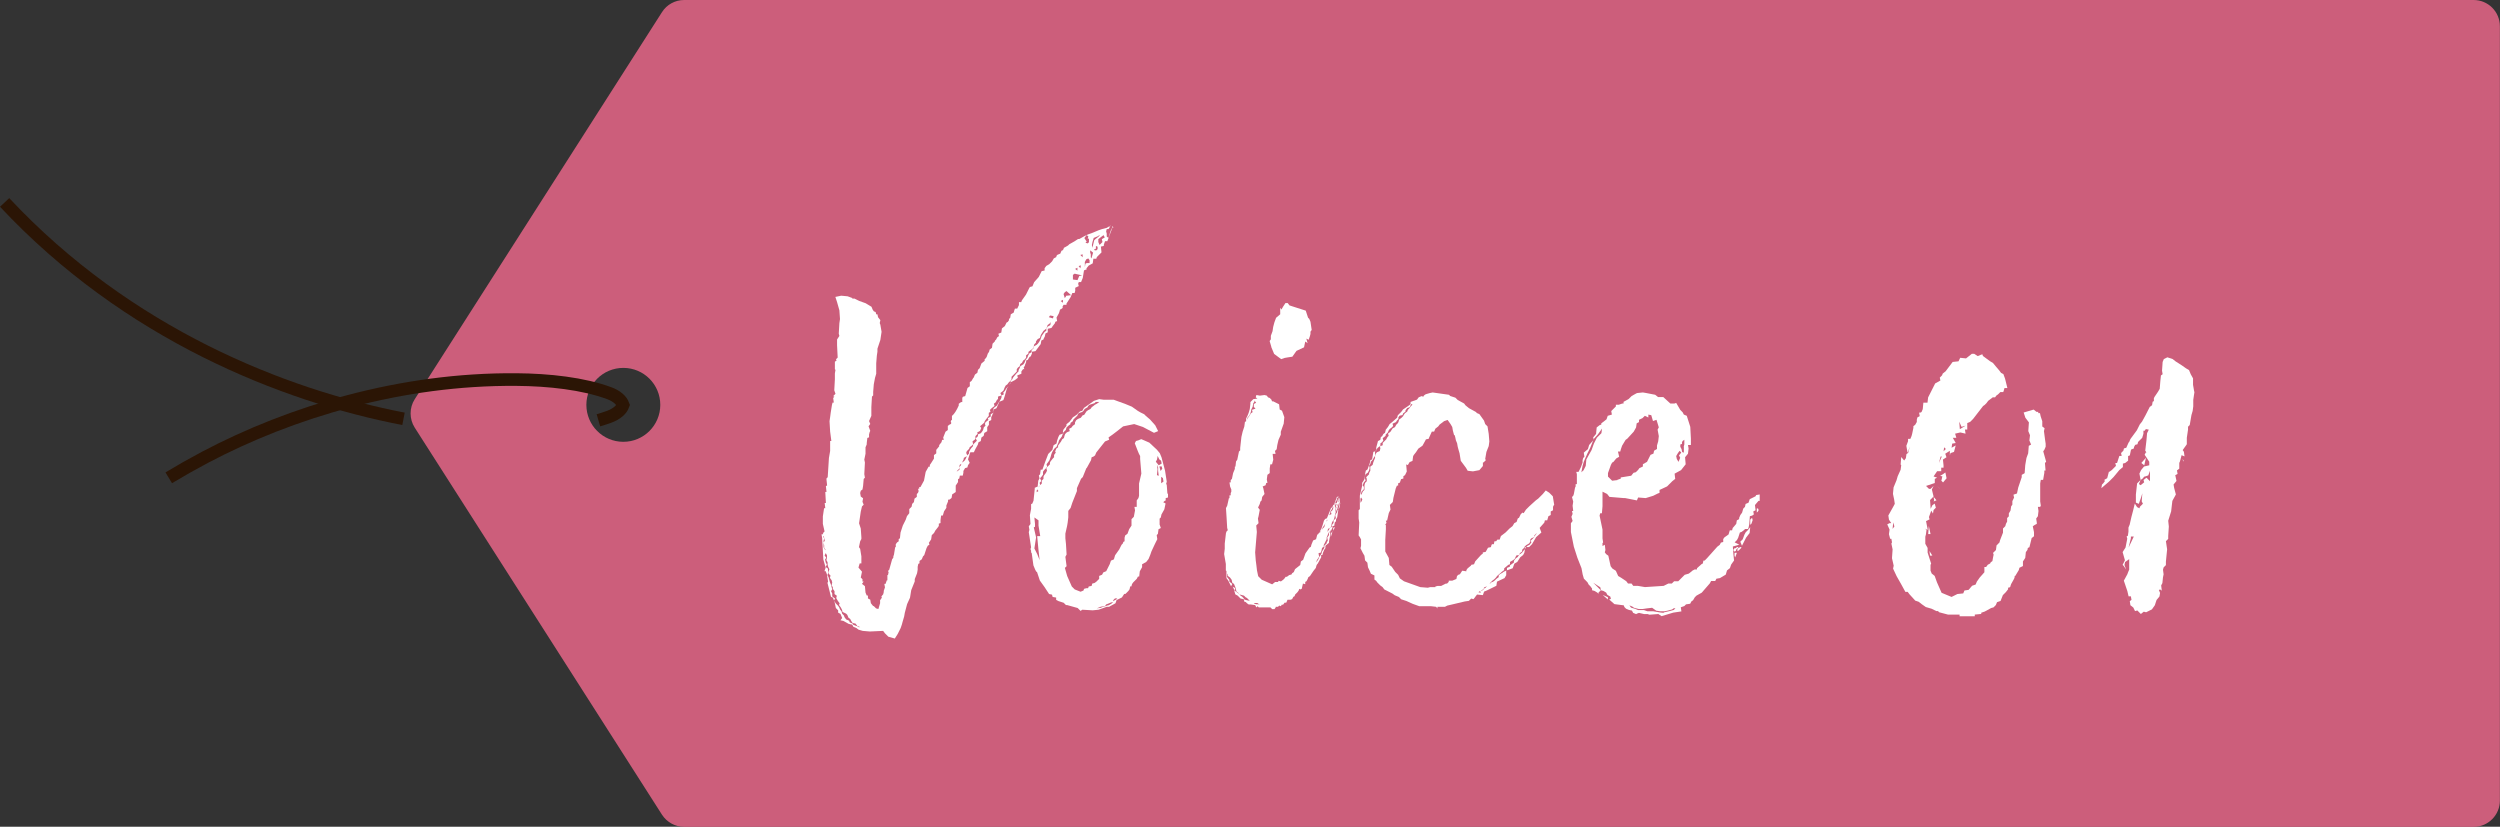
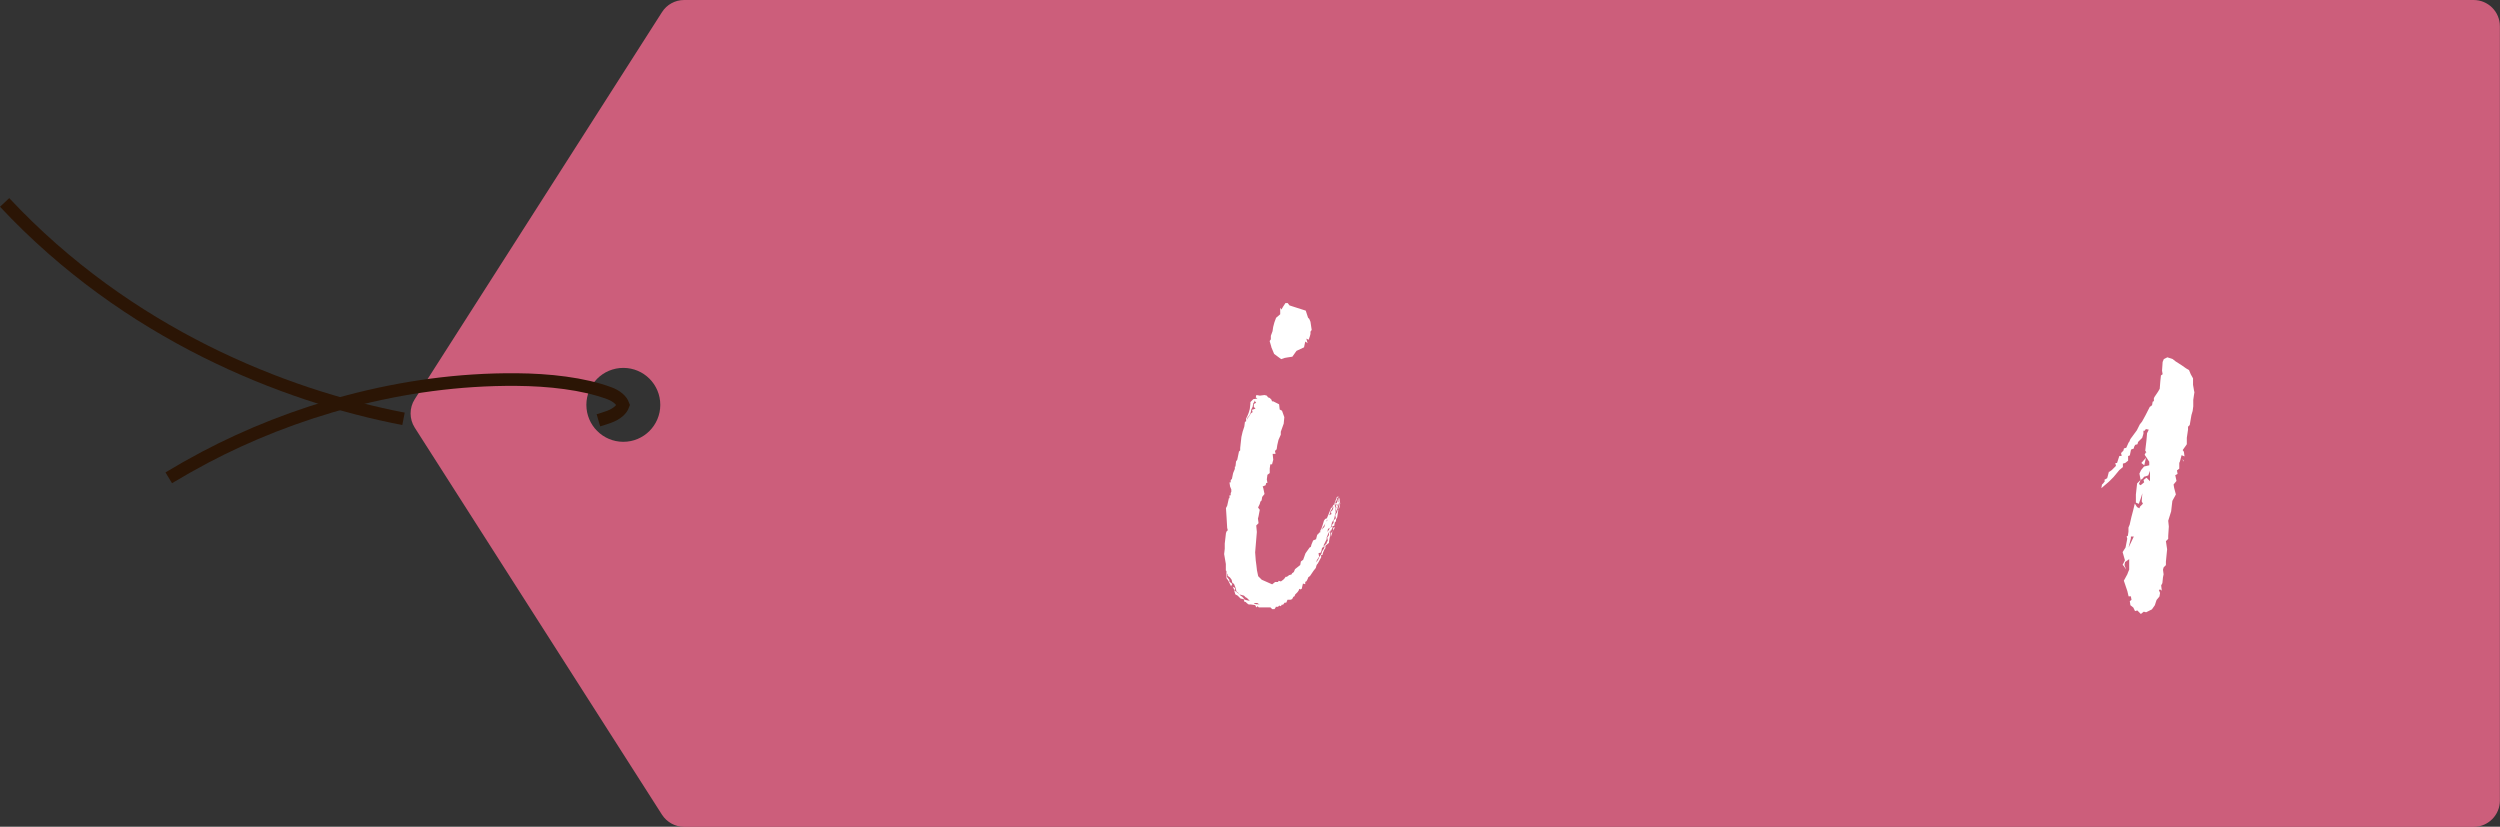
<svg xmlns="http://www.w3.org/2000/svg" id="_イヤー_2" viewBox="0 0 205.63 68">
  <rect x="0" y="0" width="205.63" height="68" fill="#333333" stroke="none" />
  <defs>
    <style>.cls-1{fill:#fff;}.cls-2{fill:#cc5e7b;}.cls-3{fill:none;stroke:#2b1505;stroke-miterlimit:10;stroke-width:1.04px;}</style>
  </defs>
  <g id="back">
    <g>
      <path class="cls-2" d="M203.46,0H56.27c-.74,0-1.43,.38-1.82,1l-20.34,31.84c-.45,.71-.45,1.62,0,2.33l20.34,31.84c.4,.62,1.09,1,1.82,1H203.46c1.2,0,2.16-.97,2.16-2.16V2.16c0-1.2-.97-2.16-2.16-2.16ZM51.27,36.34c-1.68,0-3.04-1.36-3.04-3.04s1.36-3.04,3.04-3.04,3.04,1.36,3.04,3.04-1.36,3.04-3.04,3.04Z" />
      <path class="cls-3" d="M49.22,34.57c.31-.09,.61-.19,.89-.29,.64-.24,1.02-.59,1.15-.97-.14-.38-.51-.73-1.15-.97-2.14-.79-4.97-1.1-7.62-1.12-9.49-.08-18.56,2.66-25.64,6.4-1.02,.54-2.01,1.1-2.97,1.68" />
      <path class="cls-3" d="M.38,16.65c10.12,10.82,22.95,15.9,32.81,17.8" />
    </g>
  </g>
  <g id="text">
    <g>
-       <path class="cls-1" d="M91.51,18.69l-.43,1.15h-.19l-.1,.29v.1l-.24,.05,.05,.48-.38,.38-.05,.14h-.24l-.05,.38-.34,.19-.19,.24,.05,.05-.24,.1-.1,.62-.14,.34h-.19l-.05,.14,.05,.19-.29,.14v.24l-.05,.19h-.19l-.14,.34-.34,.53v.1h-.24l-.1,.19,.05,.05-.19,.14h-.05l-.05,.19-.05,.14-.19,.34,.05,.29-.14,.05-.05,.14-.19,.24-.05,.1-.1,.05-.24,.05v.29l-.19,.1-.05,.24-.1,.19v.05l-.19,.1-.05,.29-.43,.58-.29,.05v.14l-.1,.24-.1,.05-.14,.24-.14,.05v.14l-.1,.24v.05l-.1,.14,.05,.14h-.1l-.14,.19v.19l-.34,.14,.05,.19-.24,.19-.38,.19,.05-.14,.1-.1,.1-.19,.24-.29,.19-.19v-.1l.1-.19,.05-.14,.24-.14,.1-.14,.05-.14,.05-.1,.14-.19,.05-.14,.1-.19,.19-.1v-.19l.14-.1,.05-.19,.24-.14,.1-.1,.1-.14,.1-.19,.1-.29,.1-.14,.14-.19,.14-.1v-.14l.1-.19,.24-.14v-.1l.05-.14-.14,.14-.14,.1-.1,.29-.24,.19-.19,.29-.05,.1-.05,.19-.19,.1-.14,.19v.1l-.14,.14-.05,.19-.05,.14-.38,.29v.14l-.19,.14v.19l-.1,.14-.14,.1-.1,.19-.14,.1-.05,.19-.14,.1-.1,.14v.19l-.43,.43v.19l-.05,.1-.19,.19-.1,.14-.14,.1-.1,.19-.05,.14-.05,.1-.24,.19,.1,.19-.29,.1v.19l-.1,.1-.1,.19-.14,.1,.05,.19-.24,.19-.14,.14,.05,.14-.14,.1v.24l-.19,.24-.14,.19-.05,.14-.34,.29,.1,.14-.1,.24-.24,.14,.05,.1-.19,.19v.19l-.05,.1-.19,.14,.05,.24-.14,.14-.14,.1-.05,.14-.19,.19-.05,.14,.1,.24v-.05l.14-.14v-.14l.1-.19,.1-.14,.1-.1,.05-.19,.29-.29-.1-.19,.19-.19v-.14l.24-.1,.14-.19,.05-.1,.05-.19,.14-.14-.05-.14,.05-.14,.24-.19-.05-.14,.24-.14v-.19l.24-.14-.1,.14v.05l-.1,.19v.24l-.19,.1v.29l-.14,.19v.34l-.24,.14-.05,.24-.19,.14-.05,.29-.19,.1-.05,.19-.19,.34-.14,.29h-.29l-.19,.58,.14,.29-.14,.19-.05,.19-.19,.05-.14,.24v.14l-.05,.24h-.24l-.05,.24-.1,.05v.24l-.19,.29v.53l-.29,.19-.05,.29-.05,.05-.14,.1h-.1v.14l-.14,.34v.19l-.19,.29-.1,.34h-.14l-.05,.38v.24l-.14,.05v.19l-.1,.14-.19,.24-.1,.19-.19,.19-.05,.34-.19,.29,.05,.14-.14,.1-.1,.19-.19,.58-.1,.1-.1,.24-.19,.14v.19l-.1,.05-.05,.24v.24l-.05,.29-.19,.48v.19l-.29,.72-.1,.62-.24,.53-.14,.53-.05,.19-.05,.29-.14,.48-.05,.19-.1,.29-.24,.48-.24,.38-.34-.1-.19-.05-.29-.29-.14-.19-1.1,.05-.58-.05-.34-.1-.19-.14-.24-.1-.1-.19h-.1l-.19-.05-.43-.24-.24-.05,.14-.19-.14-.34-.19-.1v-.19l-.19-.19-.1-.48-.05-.14,.14,.24,.19,.19,.1,.14,.05,.14,.14,.19,.05,.19,.14,.14,.05,.14,.14,.19,.24,.1,.05,.14,.24,.1,.05,.1,.38,.14,.05,.05h.14l-.24-.1-.14-.19-.24-.05-.1-.14-.1-.19-.14-.1-.1-.24-.1-.1-.29-.14-.05-.19-.1-.19-.14-.19,.05-.14-.14-.19-.14-.24,.05-.19-.19-.14v-.24l-.14-.19v-.14l-.1-.14,.05-.24-.05-.19-.14-.19,.05-.19-.14-.14v-.24l.05-.14-.1-.19-.05-.19v-.19l-.1-.19,.05-.19v-.19l-.1-.19-.1,.19,.14,.19-.1,.14,.05,.24,.1,.19-.1,.19,.19,.14v.14l.05,.19-.1,.19,.1,.19,.1,.38,.1,.24,.1,.38-.1,.14,.1,.19v.24l.24,.19-.1,.14-.05-.14-.05-.1-.14-.05-.29-1.15,.05-.1-.1-.62-.1-.24h-.1l.1-.29-.19-.67-.1-1.78-.05-.29h.1l.05-.14,.1-.1-.14-.62v-.62l.1-.67h.1l-.05-.43h.1l-.05-.91h.1l-.05-.48,.1-.05-.05-.48v-.1l.1-.1,.1-1.58,.1-.58v-.82h.1l-.1-.77-.05-.86,.05-.34,.05-.38,.1-.62,.05-.19h.1l-.05-.38,.1-.1-.1-.05,.19-.19-.1-.29,.05-.91v-.48l.05-.29-.05-.05v-.62l.14-.1-.05-.1,.14-.14-.05-1.01v-.48l.19-.29-.05-.19,.05-.86,.05-.34-.05-.72-.19-.67-.14-.43,.48-.1,.53,.05,.38,.14v.05h.19l.38,.19,.53,.19,.48,.29,.1,.24,.1,.14,.14,.05,.05,.19h.1l.05,.24,.19,.24-.05,.24,.05,.14,.1,.58-.1,.67-.24,.72v.24l-.05,.34-.05,.62v.86l-.1,.34-.1,.53-.05,.62v.29l-.1,.1-.05,.86v.72l-.19,.43,.1,.24-.14,.19,.14,.38-.05,.1-.05,.19v.24l-.14,.05-.05,.43v.1l-.1,.24v.53l-.1,.48,.05,.24-.05,.96,.05,.29-.1,.1-.05,.58-.05,.29-.14,.1-.05,.19,.05,.29,.19,.14-.05,.29,.1,.24-.14,.14-.1,.43-.14,.96,.14,.43,.05,.72v.14l-.1,.19-.1,.48,.1,.14,.1,.62v.58h-.14l-.1,.34,.29,.34-.1,.48,.14,.14v.19h.1l-.14,.19,.24,.19,.05,.53,.1,.24h.1v.24l.19,.1,.05,.29,.19,.24h.05l.19,.19,.19,.05,.14-.48v-.29h.05l.1-.19-.05-.05,.1-.14,.05-.05,.05-.19v-.1l.1-.29-.05-.29h.1l.1-.29h.05v-.43h.05l.05-.24-.05-.1,.1-.1,.24-.86,.1-.14v-.1l.05-.14,.1-.62h.05v-.24l.1-.14,.14-.1v-.19l.1-.05,.05-.48,.19-.58,.24-.48,.1-.29,.19-.24v-.34l.19-.19,.05-.24,.14-.14,.05-.29,.19-.14v-.24l.1-.1,.05-.14-.05-.19h.1v-.14h.1l.29-.53,.14-.72,.24-.43h.1v-.14l.1-.14,.24-.38v-.29l.19-.14v-.29l.24-.29v-.1l.19-.24,.05-.19h.14l-.05-.19,.19-.48,.19-.14v-.34l.19-.14h.05l.05-.1-.05-.1,.05-.14h.05v-.34l.14-.14,.14-.19,.14-.24,.14-.29v-.14l.19-.14h.1v-.34l.05-.1,.19-.05,.19-.67,.19-.14v-.34l.14-.1,.14-.24,.05-.05,.05-.14,.05-.1,.19-.14,.05-.24,.14-.14,.14-.38,.29-.24-.05-.05,.19-.24,.1-.29,.1-.14,.05-.19,.19-.14,.05-.34,.19-.19v-.05l.1-.1,.1-.19,.14-.1-.05-.19,.24-.1,.05-.34,.24-.19,.14-.29,.1-.05,.1-.14v-.1l.1-.1,.05-.29,.24-.14,.05-.19,.05-.14h.19l.14-.29v-.24h.19l.05-.14,.34-.48,.29-.58,.05-.05,.19-.05,.14-.34,.38-.43,.24-.48,.24-.05v-.19l.14-.19,.24-.14,.24-.24,.14-.24,.19-.1,.05-.14,.05-.05,.24-.1,.1-.24h.05l.1-.1,.05-.14,.1-.05,.24-.14,.1-.1,.43-.24,.29-.19h.1l.43-.24,.29-.14,.29-.1,.34-.14,.24-.1,.29-.1,.38-.1,.24-.14v.1l-.1,.14h-.14l-.05,.19,.05,.19v.24l.14,.1,.05-.14,.1-.34,.05-.14,.1-.19v-.14l.14,.1Zm-23.62,26.55v-.05l-.1-.14v-.19l-.05-.24,.1-.14-.05-.24-.05-.14h-.05l.1,.19-.05,.19v.53l.14,.24Zm11.04-6.62l-.05-.19v.14l-.19,.19h.05l.19-.14Zm.1-.34l.05-.14-.14,.1-.05,.19,.14-.14Zm.24-.62v.1l-.14,.29,.14-.1,.1-.1,.1-.19,.05-.14-.24,.14Zm2.83-4.51l.1-.1-.24,.53-.24,.1-.05,.24v-.14l.05-.19,.1-.1,.19-.14,.1-.19Zm.67-1.2l.19-.19-.14,.19-.19,.67-.1,.29-.34,.14,.14-.24,.05-.14v-.14l.19-.1-.05-.14,.14-.14,.1-.19Zm.34-.43l-.1,.14,.1-.19v.05Zm3.55-5.52l-.29-.05-.1,.14,.34,.1,.05-.19Zm.77-1.34l-.19,.1,.19,.14v-.24Zm.67-.38l-.38-.34-.14,.1-.1,.14,.1,.34,.1-.14v-.05l.43-.05Zm.91-1.63l-.62-.14-.14,.1v.38l.38,.05,.14-.34,.24-.05Zm-.58-.53l.19,.14v-.24l-.19,.1Zm.43-.05l.05-.24-.19,.05,.14,.19Zm.19-1.15l-.19,.05,.19,.19v-.24Zm.14-1.34l.19,.29-.1,.1,.19,.05,.1-.1v-.29h-.1l.05-.19-.14-.1-.19,.24Zm.43,1.82l-.1-.14s-.19,.05-.19,.1l-.1,.19v.43l.05-.29,.1-.05h.24v-.24Zm.29-.62l-.24-.19v.19l.05,.14v.24l.05,.1,.14-.48Zm-.1-.62l.05,.24v-.05l.14-.58s.05-.05,.1-.1l.24-.19,.1-.1v-.05l-.14,.1-.34,.14-.1,.34-.05,.24Zm.48,.19l-.05-.1h-.1v.19l-.05,.05h-.1l.05,.1h.14l.1-.1v-.14Zm.58-.82l-.1-.19-.19,.14-.24,.19v.24l.1,.24,.24-.24-.05-.24,.24-.14Zm.48-.91l-.05-.05h.05v.05Z" />
-       <path class="cls-1" d="M96.07,40.63v.29l-.19,.05v.19l-.1,.05-.1,.1,.19,.1-.1,.48-.24,.43-.05,.24-.1,.1v.48l.1,.29-.19,.1-.05,.38-.1,.1,.05,.34-.19,.38-.29,.62-.1,.29-.14,.34-.19,.24-.34,.19v.24l-.19,.34-.05,.43h-.1l-.1,.19-.29,.29-.1,.14-.05,.19h-.1l-.05,.24-.1,.14-.24,.24h-.1l-.19,.29-.38,.19h-.05l-.1,.29-.53,.29h-.19l-.67,.24-.48,.05-.86-.05-.14,.1-.24-.24-.86-.24h-.1l-.19-.19-.43-.14-.19-.1v-.19l-.29-.05-.05-.19-.24-.05-.38-.58-.38-.53-.24-.72h-.05l-.1-.19-.14-.34-.14-1.01-.05-.05v-.14l-.05-.14,.05-.14-.19-1.25,.05-.19-.05-.29,.14-.19-.05-.72,.1-.53v-.38l.1-.05,.1-.24,.1-.96v-.1l.24-.1,.05-.48,.1-.19-.05-.24,.1-.1,.05-.38h.14l.24-.67,.24-.62,.34-.34,.1-.38,.24-.14,.05-.24,.1-.29,.1-.19,.29-.1-.05,.1-.05,.14-.14,.19-.1,.14-.05,.19-.05,.1-.1,.24-.14,.1-.14,.19-.1,.19-.05,.14-.05,.19-.1,.29-.1,.14-.14,.19,.05,.19-.1,.14-.14,.14-.1,.14v.24l-.14,.19-.1,.1,.1,.24-.14,.14,.05,.19-.1,.1-.05,.1,.14-.19,.14-.14v-.24l.14-.14v-.19l.05-.1,.14-.19,.1-.19-.05-.19,.05-.1,.24-.24v-.14l.05-.1,.19-.24,.1-.1v-.19l.14-.19-.05-.1,.1-.24,.14-.1v-.14l.1-.14,.14-.19,.1-.19,.14-.1,.05-.19,.05-.14,.14-.14,.24-.1-.05-.19,.19-.1,.1-.14,.19-.14v-.14l.1-.19,.14-.1,.24-.1,.14-.19,.14-.05,.19-.29,.14-.1,.19-.1,.1-.14,.19-.14,.05-.05,.19-.1,.19-.14h-.29l-.1,.1-.43,.14-.1,.1-.05,.1-.24,.14-.05,.1-.14,.14-.29,.1-.1,.14v.05l-.34,.34-.05,.14-.19,.14v.1l-.19,.14-.14,.14-.05,.19-.24,.24v-.14l.05-.14,.24-.29v-.14l.24-.19,.19-.24,.1-.14,.29-.19,.29-.29,.19-.05,.14-.24,.34-.24,.48-.34,.43-.14,.38,.05h.82l.38,.14,.53,.19,.58,.24,.48,.34,.24,.14,.29,.14,.14,.14,.34,.29,.43,.48,.24,.48-.34,.14-.91-.48-.72-.24-.91,.19-.48,.38-.38,.29-.34,.24,.05,.19-.34,.14-.38,.48-.34,.43-.1,.24-.14,.1-.14,.05-.05,.24-.34,.62-.05,.05-.29,.72-.14,.14-.34,.77v.24l-.38,.96-.14,.43-.19,.24v.53l-.05,.43-.05,.29-.14,.62v.38l.05,.48,.05,.86-.1,.19,.1,.77-.14,.14,.19,.67,.38,.86,.24,.24,.48,.19,.24-.1,.05-.14,.19-.05h.14l.05-.14,.24-.05,.05-.19,.19-.05,.14-.1,.24-.24v-.24l.24-.1,.1-.19,.24-.1,.29-.58,.1-.29,.24-.1,.1-.34,.34-.48,.19-.38,.1-.1,.05-.14,.1-.05v-.29l.05-.19,.19-.14,.14-.38,.19-.29v-.53l.19-.19,.1-.53-.05-.29h.19v-.53l.14-.19,.05-.19v-1.01l.19-.82-.1-1.2v-.24l-.1-.19-.1-.24-.24-.62,.1-.19,.19-.05,.24-.1,.24,.1,.43,.19,.62,.58,.24,.29,.14,.34,.29,1.1,.14,.91-.05,.14,.05,.14,.05,.67Zm-10.51,3.46l-.14-.86v-.43l-.34-.24,.05,.53v.24l-.1,.05,.19,.82-.14,.91,.24,.48,.19,.48-.1-.91-.1-1.06h.24Zm-.29-3.7v.1l.14-.1-.1-.14-.05,.14Zm2.21-4.75h-.05l.05-.05v.05Zm4.08,13.87l-.19,.05-.24,.1-.14,.05-.1,.14-.34,.05-.34,.14,.34-.05,.1-.05,.19-.05,.29-.1h.05l.24-.14,.14-.14Zm.34-.29h-.19l-.14,.14v.1l.05-.05,.19-.1,.1-.1Zm3.41-10.95l.24-.14-.05-.24-.14-.1-.14-.29-.05,.29-.1,.19,.24,.29Zm0,.86l-.05-.38v-.29l-.1-.24,.05,.38-.05,.48,.14,.05Zm.29-.58l-.05-.19h-.19l.1,.38,.14-.19Zm.1,1.06l-.05-.29-.14-.1v.53l.19-.14Z" />
      <path class="cls-1" d="M110.04,41.97l.05-.1-.1,.67-.1,.19v.14l-.1,.1-.05,.29h-.14v.14l-.14,.29-.05-.1v.1l-.14,.14-.05,.14-.1,.24v.14l-.24,.48v.14l-.14,.1-.05,.24-.05,.14-.19,.05,.05,.29-.19,.29-.05,.19,.19-.29,.05-.14,.19-.29,.05-.19,.19-.29v-.19l.19-.19v-.05l.1-.19-.05-.24,.14-.19v-.19l.1-.1v.29l-.1,.53v.1l-.29,.24v.19l-.1,.14-.1,.24-.05,.19h-.1v.19l-.29,.53-.05,.05-.05,.1-.05,.19-.19,.24-.29,.43-.14,.1-.05,.14-.1,.19-.1,.05v.19l-.19-.05-.1,.43-.1,.05-.1-.05-.05,.14-.1,.14-.19,.19-.05,.14-.1,.05-.1,.19-.14,.05h-.24l-.1,.24h-.14l-.1,.14-.05,.05-.05-.05-.05,.05-.05,.1-.14-.05-.1,.1h-.19v.05l-.1,.14h-.19l-.14-.14h-.96l-.1-.1-.1,.1-.1-.19-.34-.05h-.19l-.14-.1-.1-.1-.14-.05v-.14l-.05-.05-.24-.05-.24-.24-.19-.1-.1-.34,.14,.1,.19,.14,.19,.19,.14,.1,.1,.1,.1,.14,.19,.05,.24,.05-.24-.24-.1-.05-.14-.14-.38-.1-.1-.14-.14-.1-.05-.24-.05-.14-.1-.24-.14-.1-.05-.24-.14-.19-.19-.14v-.19l-.05,.1v.19l.19,.24v.14l.24,.19-.1,.19-.24-.48-.14-.19v-.58l-.05-.05v-.53l-.14-.82,.05-.43v-.43l.1-.86,.05-.14,.1-.1-.05-.19-.05-.86-.05-.77,.1-.19,.14-.62h.05v-.24h.1v-.19l.05-.1v-.19l-.1-.24-.05-.34h.1v-.19l.1-.1,.1-.48,.14-.34v-.19h.05l.05-.43,.1-.14,.14-.67,.1-.1v-.19l.1-.91,.1-.43,.14-.43,.05-.38,.1-.05v-.24l.1-.19,.1-.24,.1-.34,.05-.43v-.14l.24-.24,.34-.05-.14-.1,.05-.19,.29,.05,.38-.05,.19,.05,.1,.14,.14,.05,.14,.14,.05,.14h.1l.48,.24,.05,.43,.19,.1,.19,.53-.05,.53-.19,.53-.05,.14v.24l-.19,.43-.1,.43-.05,.34-.14,.14,.05,.24h-.24l.05,.48-.1,.38h-.14l-.05,.34v.38l-.19,.14-.05,.38,.05,.29h-.1l-.05,.19-.24,.1,.05,.14,.1,.48-.19,.24-.05,.29-.1,.1-.05,.19-.14,.29,.14,.19-.1,.53-.05,.19,.05,.38-.19,.19,.05,.53-.14,1.68,.05,.67,.05,.38,.05,.43,.1,.48,.29,.29,.86,.38,.24-.19h.24l.05-.1,.19,.05,.19-.14,.1-.1,.1-.14h.1l.19-.14,.19-.05,.05-.1,.14-.1,.1-.24,.43-.34,.05-.29,.19-.14,.19-.53,.34-.48,.1-.05,.05-.19,.14-.34,.24-.1,.1-.38,.1-.05v-.05l.05-.05,.1-.05,.19-.29,.14-.14,.05-.19,.05-.14-.05,.1-.19,.29-.1,.24-.14,.14,.05-.14,.1-.19,.1-.29,.1-.34,.1-.14,.14-.05,.14-.34,.19-.48,.1-.1v.14l-.14,.19v.1l-.1,.24,.19-.1-.05-.19,.14-.14,.05-.14,.05-.19,.1-.19,.14-.05,.05-.14,.05-.19,.05-.14v.24l.05,.05v-.29l.05,.14v.29l-.1,.14-.1,.38-.1,.19-.05,.14-.05,.19-.05,.24-.05,.14-.1,.14-.05,.1-.05,.24-.05,.14v.05l.1-.14v-.1l.14-.19v-.19l.19-.19-.05-.24,.05-.1,.1-.14,.05-.24Zm-8.45,6.38v.24l-.1-.14-.1-.19,.19,.1Zm1.3-14.35l.14-.1-.05-.19,.29-.1-.14-.14v-.24l.19-.1-.14-.19v.1l-.1,.14-.05,.29-.1,.19-.05,.24-.1,.24-.19,.24,.05,.14v-.14l.14-.19,.1-.19Zm.72,15.75l-.05-.05-.14-.1h-.29l.05,.05,.14,.05h.19l.1,.05Zm.96-21.22l-.14-.48,.1-.14v-.29l.14-.38,.05-.34,.1-.38,.14-.38,.34-.29v-.53l.1,.14,.14-.24,.19-.29h.19l.14,.19,.43,.14,.91,.29,.19,.58,.1,.1,.1,.24,.1,.67-.1,.14v.19l-.05,.19-.1,.29-.19-.1,.1,.38-.19-.14-.1,.48-.62,.29-.1,.14-.24,.34-.34,.05-.29,.05-.29,.1-.58-.43-.24-.58Zm4.66,14.21l-.14,.1v.05l.14-.14Zm.14,.67l-.14,.1-.05,.24,.14-.19,.05-.14Zm.05,.34l.05-.05v.05h-.05Zm.14,0l.05-.1-.05,.19-.1,.34v-.29l.1-.14Zm.1-2.02l-.1,.05,.1-.24,.1-.05-.1,.24Zm0,1.68l.14-.05-.14,.29v-.24Zm.19-1.97l-.1,.05,.05-.19,.14-.34v-.05l.05-.05h.1l-.1,.1-.05,.19-.1,.14v.14Zm0,.43v.14l-.05,.14,.1-.14v-.1l-.05-.14v-.05l.05-.05-.05-.05,.1-.1-.05-.05-.1,.05v.19l.05,.14Zm.1-.19v.05h-.05v.1l.1-.19-.05,.05Zm.05,.05l-.05,.14,.05-.1v-.05Zm0-.19l.05,.14v-.19l.05-.14-.1,.19Zm.1-.29l-.05-.1v.19l.05-.1Zm0-.38l.05-.05-.05,.1,.05,.05-.05-.05v-.05Zm.14,.48l-.05,.34-.05,.14-.05,.05,.1-.43v-.05l.05-.05Z" />
-       <path class="cls-1" d="M127.84,41.49l-.1,.19v.29l-.19,.1v.29l-.19,.1-.1,.34h-.19l-.05,.19-.38,.43,.14,.38-.43,.38-.34,.58-.24,.24h-.24l.1-.1,.19-.1,.14-.19-.05-.14,.29-.29,.1-.19,.1-.1h-.05l-.14,.14v.14l-.24,.1-.1,.1v.19l-.1,.14-.24,.14-.14,.14v.05l-.19,.19v.14l-.19,.14-.05,.14-.24,.05-.14,.29-.14,.1-.24,.14v.19l-.14,.05-.34,.29v.14l-.19,.14-.05,.05-.34,.29-.1,.14-.14,.14-.14,.1-.19,.19-.05,.1,.14-.14,.14-.05,.14-.1,.14-.14,.19-.14v-.14l.1-.1,.24-.14,.05-.05,.29-.14v-.19l.24-.1v-.1l.19-.14,.14-.1v-.14l.14-.19,.19-.14,.05-.1,.1-.1,.19-.14,.14-.19,.1-.1-.05,.29-.1,.19-.24,.19-.24,.38-.24,.14-.14,.38-.53,.19v.38l-.14,.24-.62,.29-.05,.34-.77,.38-.24,.1-.1,.29-.48-.05-.29,.38-.19-.05-.19,.19-.34,.05-1.01,.24-.43,.1-.19,.1h-.62v.14l-.1-.14-.43-.05h-.96l-.53-.19-.53-.24-.43-.14-.19-.19-.34-.14-.19-.14-.67-.34-.14-.19-.19-.14-.24-.24-.1-.14-.14-.1v-.34l-.29-.14-.1-.24-.14-.29-.05-.38-.19-.19-.05-.38-.14-.24-.19-.38,.05-.19v-.53l-.1-.19-.1-.14,.05-1.06-.05-.34v-.67l.1-.1v-1.1l.19-.82v-.24l.1-.14,.1-.19,.05-.43,.05-.24,.14-.1,.19-.53,.05-.24,.14-.05,.1-.62,.14-.05v.38l-.1,.14-.1,.19-.14,.14-.05,.19-.1,.14,.05,.19-.05,.19-.1,.19-.19,.14-.05,.14v.19l.05,.19-.14,.14-.1,.24,.1,.14v.19l-.19,.19-.05,.19,.05,.1v-.05l.1-.24,.14-.14v-.38l.05-.19,.14-.14v-.19l-.05-.14,.24-.24v-.1l.1-.19v-.34l.19-.14,.05-.19,.05-.14,.1-.24v-.14l.05-.19,.1-.14,.24-.1,.05-.24-.05-.14,.24-.1v-.19l.29-.29,.1-.19,.1-.1-.05-.19,.19-.14,.19-.29,.19-.1,.1-.19,.14-.14,.05-.1,.05-.19,.19-.14,.14-.14,.05-.1,.1-.14,.19-.14,.05-.14,.1-.1,.14-.19,.14-.14-.1-.05-.1,.19v.05l-.24,.1-.14,.19v.1l-.19,.14-.05,.14-.24,.05-.1,.14v.14l-.14,.14-.05,.1-.29,.14,.05,.19-.14,.14-.14,.1-.1,.14-.05,.14-.19,.19v.1l-.24,.19,.05,.19-.1,.14-.14,.1v.19l-.24,.19-.05,.1-.05,.05v-.19l.14-.53,.19-.1,.05-.24,.1-.05,.1-.19,.14-.1,.05-.19v-.05l.19-.24,.14-.24,.24-.19,.38-.34,.05-.19,.29-.29,.14-.19,.43-.29,.19-.14v-.19l.53-.19,.14-.19,.24-.1,.14,.05,.05-.1,.14-.1,.34-.1,.24-.05,1.34,.19,.1,.1,.43,.14,.19,.19,.53,.29,.1,.14,.29,.24,.62,.34v.05l.24,.1,.38,.53,.1,.29,.19,.19,.1,.62,.05,.62-.05,.38-.19,.48-.1,.58,.05,.1-.19,.19h-.05v.29l-.29,.34-.53,.1-.43-.05-.14-.24-.43-.58-.1-.62-.1-.34-.05-.19-.05-.29-.1-.24-.05-.24-.05-.19h-.05l-.1-.38-.05-.29-.14-.24-.24-.34-.29,.1-.38,.29-.1,.14-.24,.19-.1,.24h-.19l-.24,.53v.05l-.19,.05h-.05l-.1,.19-.19,.34-.34,.24-.19,.29-.19,.24-.05,.1-.05,.38-.24,.1-.14,.24-.14-.05,.05,.58-.14,.29-.14,.1v.19l-.19,.05-.1,.29-.14,.05v.19h-.1l-.1,.24-.19,.77-.05,.34-.24,.24,.05,.38-.14,.29-.14,.62h-.1l.05,.19-.1,.14,.05,.05v.34l-.05,.86v.96l.29,.53,.05,.58,.19,.14,.29,.43,.24,.24,.14,.29,.34,.24,1.34,.48,.62,.05,.19-.05h.43v-.05l.19-.05h.29l.38-.19h.1l.14-.14v-.1h.29l.34-.14,.05-.24,.1-.1,.14-.05,.19-.29,.34,.05v-.1l.1-.14,.29-.24v-.05l.24-.05,.1-.24,.48-.53,.14-.1v-.1l.24-.05,.19-.34,.24-.05,.05-.19,.05-.05h.14l.05-.24h.14l.1-.14h.19l.1-.29,.38-.29,.34-.34,.24-.19,.14-.24,.19-.1,.1-.29,.1-.05,.14-.29,.14-.14,.1,.05,.19-.29,.29-.29,.53-.48,.19-.14,.38-.38,.24-.29,.29,.19,.29,.29,.1,.62Zm-15.79-.43l-.1-.14-.05,.1v.34l.1-.14,.05-.14Zm1.15-3.98l-.1,.05,.1-.1v.05Zm8.59,11.67l-.05-.14-.14,.1,.19,.05Zm.24-.29l-.19,.1-.05,.05,.24-.1v-.05Zm.14-.1l.14-.14-.24,.1-.05,.1,.14-.05Zm3.26-3.36h.1l-.05,.05-.05,.14v-.19Z" />
-       <path class="cls-1" d="M136.34,50.51l-.67,.05-.14-.05h-.29l-.43-.1-.14,.05-.1,.05-.24-.1-.1-.19-.24-.05-.24-.1-.14-.14-.05-.14-.77-.1-.43-.38,.14-.05-.05-.19-.24-.14-.1-.19-.24-.14-.19-.05-.05-.24-.58-.38,.62,.62-.19,.19v.1l-.1-.1-.24-.14-.19-.05v-.14l-.14-.19-.14-.14-.1-.19-.29-.29-.1-.34-.1-.53-.34-.86-.29-.91-.24-1.2v-.72l.14-.19-.1-.34,.1-.24-.05-.24h.1l-.05-.43,.05-.34-.1-.38,.1-.1,.05-.14,.1-.53,.05-.1v-.19h.1v-.82l-.05-.19h.19l.19-.38,.14-.38v-.19l.05-.19,.1-.1-.05-.34,.34-.29,.1-.34,.38-.43-.05-.19,.24-.29,.05-.53,.24-.19,.14-.05v-.1l.19-.14,.24-.19,.1-.29,.34-.1-.05-.29,.38-.38v-.14h.24l.29-.1h.1v-.14l.19-.1,.24-.14,.24-.24,.34-.19,.1-.05,.48-.05,.29,.05,.72,.14,.24,.19h.43l.58,.53h.34l.14-.05,.34,.58,.19,.19,.1,.19,.24,.1,.29,.91,.05,.96v.53h-.24l.05,.29-.05,.43-.24,.29,.05,.58-.38,.48-.53,.29,.05,.43-.24,.19-.43,.43-.62,.29v.24l-.14,.05-.38,.19-.62,.19-.62-.05-.1,.24-.96-.19h-.1l-1.2-.1-.19-.24-.38-.19v1.2l-.05,.58h-.14l-.05,.19,.24,1.15v.72l.05,.34-.05,.05v.24l.19-.1,.05,.43-.05,.19,.1,.14,.19,.14,.19,.86,.14,.19,.29,.19,.19,.43,.24,.14,.43,.29,.14,.19h.29l.14,.19h.38l.58,.1,1.54-.1,.38-.19h.29l.19-.19h.34l.53-.53,.34-.1,.24-.19,.05-.05,.19-.1h.19v-.1l.38-.34,.1-.05,.05-.24h.1l.19-.19,.86-.96,.19-.14,.1-.19,.19-.05v-.24l.1-.14,.34-.24,.1-.34h.19l.05-.19,.29-.34,.05-.29,.19-.1v-.1l.1-.24,.14-.19,.1-.34,.14-.14,.05-.24,.24-.1,.1-.29,.48-.24,.05-.1,.29-.05v.53h-.1l-.29,.34,.05,.43-.19,.1,.05,.24-.14,.1-.19,.05-.05,.67-.05,.24-.05,.14h-.24l-.1,.1-.19,.14-.14,.05-.14,.43-.1,.19-.19,.19,.38,.19-.34,.1-.19,.05,.05,.67,.05,.48-.24,.34-.1,.29-.24,.19-.1,.34-.48,.29-.29,.05-.1,.19h-.34l-.1,.19-.67,.77-.43,.24-.14,.14-.14,.24-.14,.1-.1,.19-.34,.05-.14,.14-.29,.1,.05,.34-.67,.1-.96,.29-.29-.19Zm-6.1-11.81l.19-.38,.05-.53,.43-.77,.19-.53,.24-.48,.38-.38,.05-.38-.34,.48-.34,.38-.29,.72-.24,.48-.29,.67-.1,.34-.1,.53,.14-.14Zm1.58,10.23l.43,.19v.19l-.43-.38Zm1.2-9.46l.29-.1v-.1l.86-.14,.19-.24,.19-.05,.19-.19,.1-.14,.29-.14v-.19l.34-.19,.29-.58,.24-.1,.05-.24,.24-.14v-.29l.1-.34,.05-.43-.1-.53,.1-.19-.19-.62-.29,.1-.14-.48-.24-.05v.24l-.29-.14-.19,.19-.29,.14v.19l-.19,.1-.05,.34-.19,.34-.53,.58-.14,.1-.29,.48-.1,.29-.05,.19h-.19l.1,.43-.24,.14-.24,.29-.1,.05-.1,.19-.24,.67v.29l.34,.34,.43-.05Zm3.84,10.9l.43-.1,.38-.1,.14-.14h-.14l-.14,.1-.38,.1-.24,.05h-.34l-.34-.05-.34-.24-.43,.05-.34,.05h-.34l-.38-.1-.14-.1-.24-.1,.14,.19,.34,.1,.24,.1h.48l.29,.1h.48l.58,.1c.1,0,.29,.05,.29,0Zm1.34-12.72l-.1-.19,.19-.24-.14-.14-.14,.19-.14,.24,.05,.24,.14,.24,.14-.34Zm.29-.91l.05-.19v-.38l-.14,.1-.05,.1v.14l-.14,.05v.19l.1,.19,.05,.24,.14,.05v-.48Zm4.13,8.59l-.05-.1,.1-.14h.1l.1-.1h.14l-.19,.19-.05,.14-.1,.05-.05-.05Zm.05,.38v-.24h.19l-.14,.38-.05-.14Zm.24-.58l.24-.14,.1,.05-.24,.24-.1,.05v-.19Zm.24-.58l.19-.19,.14-.38,.1-.19,.19-.19,.19-.24-.05,.48-.29,.38-.34,.67-.14-.34Zm.82-1.82l.14-.14,.05,.19-.1,.29-.1,.1v-.43Zm.53-.91h.1l.05,.14-.05,.1-.1,.1v-.34Z" />
-       <path class="cls-1" d="M168.11,35.39l.1,.77,.05,.34v.24l-.1,.24-.1,.14,.24,.86-.1,.1,.05,.62h-.1v.19l-.1,.58h-.19l-.05,.29v1.49l.05,.34-.05,.1h-.19l.05,.34-.05,.43-.14,.19,.05,.34v.1l-.19,.1-.14,.1,.1,.48v.34l-.19,.14-.19,.77h-.05l-.1,.1v.1l-.14,.19-.05,.48-.19,.29v.38l-.29,.14-.05,.19-.29,.48h-.05v.1l-.05,.14-.24,.43-.05,.14v.05l-.1,.1h-.1v.14l-.19,.24-.24,.24-.19,.48-.29,.1-.1,.24-.19,.19-.19,.05-.53,.29-.29,.1v.1l-.53,.05v.14h-1.25v-.14h-.96l-.72-.19-.1-.1h-.14l-.38-.19-.48-.14-.34-.24-.24-.19-.29-.1-.48-.53-.14-.19h-.19l-.34-.62-.38-.67-.29-.62,.05-.24-.14-.62,.05-.72-.1-.48,.05-.1-.05-.29h-.1l-.1-.38,.05-.38-.19-.43,.19-.1h.14l-.19-.29-.05-.34,.43-.77,.1-.19-.05-.34-.1-.48,.05-.53,.24-.58,.1-.34,.24-.53,.05-.38-.05-.05,.05-.62,.24,.29,.14-.19,.05-.34,.14-.1,.14-.53-.19,.53-.1-.58,.14-.38v-.19h.19l.1-.24,.05-.19,.1-.48v-.14l.14-.1,.14-.24v-.19l.05-.19,.19-.1-.05-.29h.1l.1-.05,.1-.24,.05-.53h.34l.05-.43,.58-1.15,.43-.24-.05-.24,.19-.19,.05-.14,.24-.19,.58-.77,.48-.05,.14-.29,.48,.05,.48-.38h.19l.29,.19,.24-.1,.14-.05,.05,.14,.58,.43,.24,.14,.24,.29,.29,.34,.14,.19,.19,.1,.14,.38,.19,.77h-.24l-.05,.19-.05,.14h-.24l-.19,.19-.14,.1-.1,.14h-.19l-.38,.29-.14,.19-.14,.14-.14,.1-.82,1.06-.24,.24-.24,.1v.53h-.19l.05,.34-.43-.1-.43,.1,.1,.34h-.29l.24,.43-.29,.05-.05,.34,.34-.19-.14,.53-.29,.1-.05,.19v-.38l-.38,.24,.1,.29-.29,.19,.05,.48v.19h-.19v.29h-.34l-.29,.43,.29,.1-.19,.1v.34l-.72,.24,.24,.24h.14l.24-.24-.14,.29,.14,.58-.29,.29,.05,.72,.14-.29,.19-.14,.1,.34-.19,.19-.05,.29-.14-.24-.19,.53,.05,.19-.29,.14,.14,.72-.24-.1,.14,.1-.05,.38-.05,.19v.58l.19,.34v.38l.29,.91-.05,.1v.48l.1,.24,.24,.19,.19,.53,.38,.86,.82,.34,.48-.24,.48-.05,.1-.24,.34-.05,.29-.34,.29-.1,.1-.24,.24-.34,.38-.43v-.43h.14l.14-.19,.19-.1,.05-.1,.14-.1,.05-.29,.05-.24-.05-.14,.24-.24,.05-.38,.24-.24,.05-.19,.24-.62v-.34l.19-.19,.05-.19,.1-.19v-.29l.14-.14v-.24l.14-.24,.05-.34,.1-.14v-.29l.14-.29-.05-.24,.29-.1,.1-.48,.29-.86v-.19l.24-.14,.05-.67,.1-.58,.14-.38,.05-.62,.19-.1-.14-.34,.05-.43-.14-.34,.05-.72-.29-.38-.14-.43,.82-.24,.24,.19h.14v.1h.14l.05,.24,.14,.43v.43l.19,.14-.05,.24Zm-12.29,7.92l-.1-.34-.05,.53,.14-.19Zm2.78,.62l.05-.67,.14,.67h-.19Zm.1,1.39l.24,.38h-.19l-.05-.38Zm.34-4.46l.24,.29-.24,.1,.05-.1-.05-.29Zm.34-.86l.1,.1,.1,.14-.19-.24Zm.1-1.92l.24-.53h-.1l-.14,.53Zm.24,1.25l.05-.14-.19-.05,.24-.14,.19-.14,.1,.48-.29,.34-.14-.14,.05-.19Zm.14-2.21l.19-.19-.14-.14-.05,.34Zm1.34-1.82l.48-.29-.34,.1-.19-.43,.05,.62Z" />
      <path class="cls-1" d="M180.5,32.22l-.1,.67v.53l-.05,.38-.1,.34-.14,.82-.14,.14v.24l-.1,.67v.53l-.24,.34-.1,.14,.1,.14,.05,.38-.24-.1-.14,.53-.05,.1v.48l-.19,.14,.05,.29-.19,.1,.1,.48-.24,.29,.05,.29,.14,.53-.29,.53-.1,.86-.24,.77,.05,.48-.05,.77v.24l-.19,.19,.1,.67-.1,1.01v.29l-.19,.19-.05,.19,.05,.38-.05,.24-.05,.48-.1,.19,.05,.43-.14-.1-.1,.05,.1,.24-.05,.29-.24,.29-.14,.43-.24,.34-.48,.24-.19-.05-.24,.19-.29-.29-.19,.05-.14-.29-.24-.19-.05-.34,.14-.1-.05-.29h-.19l-.1-.43-.29-.86,.29-.53,.05-.14,.1-.24v-.86l-.34,.24-.05,.24,.14,.38-.19-.29-.1-.1,.19-.38-.19-.67,.24-.38,.14-.72-.05-.19,.1-.05,.05-.34v-.34l.1-.24,.14-.62,.14-.53,.14-.58,.19,.29,.19,.1,.05-.14,.24-.24-.1-.19,.05-.67-.1,.34-.19,.53-.24-.1v-.67l.1-.91,.29-.29-.14,.34,.14,.1,.29-.24-.05-.19,.24-.19,.29,.29v-.86l-.14,.38-.29,.1h-.05l-.1,.14-.19,.14-.1-.53,.14-.29,.24-.29,.43-.1v-.29l-.38-.58,.1-.19h.05l-.1-.14,.1-.86,.05-.58,.14-.29-.24-.05-.1,.14h-.1v.24l-.1,.34-.34,.34-.05,.19-.19,.05-.1,.19v.1l-.24,.1-.1,.48-.14,.05v.38l-.24,.19-.19,.05v.29l-.29,.24-.48,.58-.38,.38-.62,.53,.05-.29,.1-.1,.14-.19-.05-.1,.24-.14,.14-.53h.05l.19-.14,.34-.34-.05-.24h.14l.19-.58h.19l-.05-.24,.19-.19,.05-.19,.19-.05,.19-.43,.05-.05,.1-.24,.53-.72,.24-.48,.19-.24,.29-.53,.34-.67,.19-.14,.05-.29,.1-.05v-.24l.05-.1,.29-.43,.14-.24,.05-.62,.05-.48,.14-.1-.05-.29,.05-.72,.1-.24,.29-.14,.43,.14,.24,.19,.53,.34,.34,.24,.24,.14,.14,.34,.19,.34v.53l.1,.58Zm-4.99,11.91h-.24v.14l-.19,.77,.43-.91Zm.86-5.86l-.24-.19,.38-.43-.14,.62Zm3.22-.43l.05,.14-.14-.19,.1,.05Z" />
    </g>
  </g>
</svg>